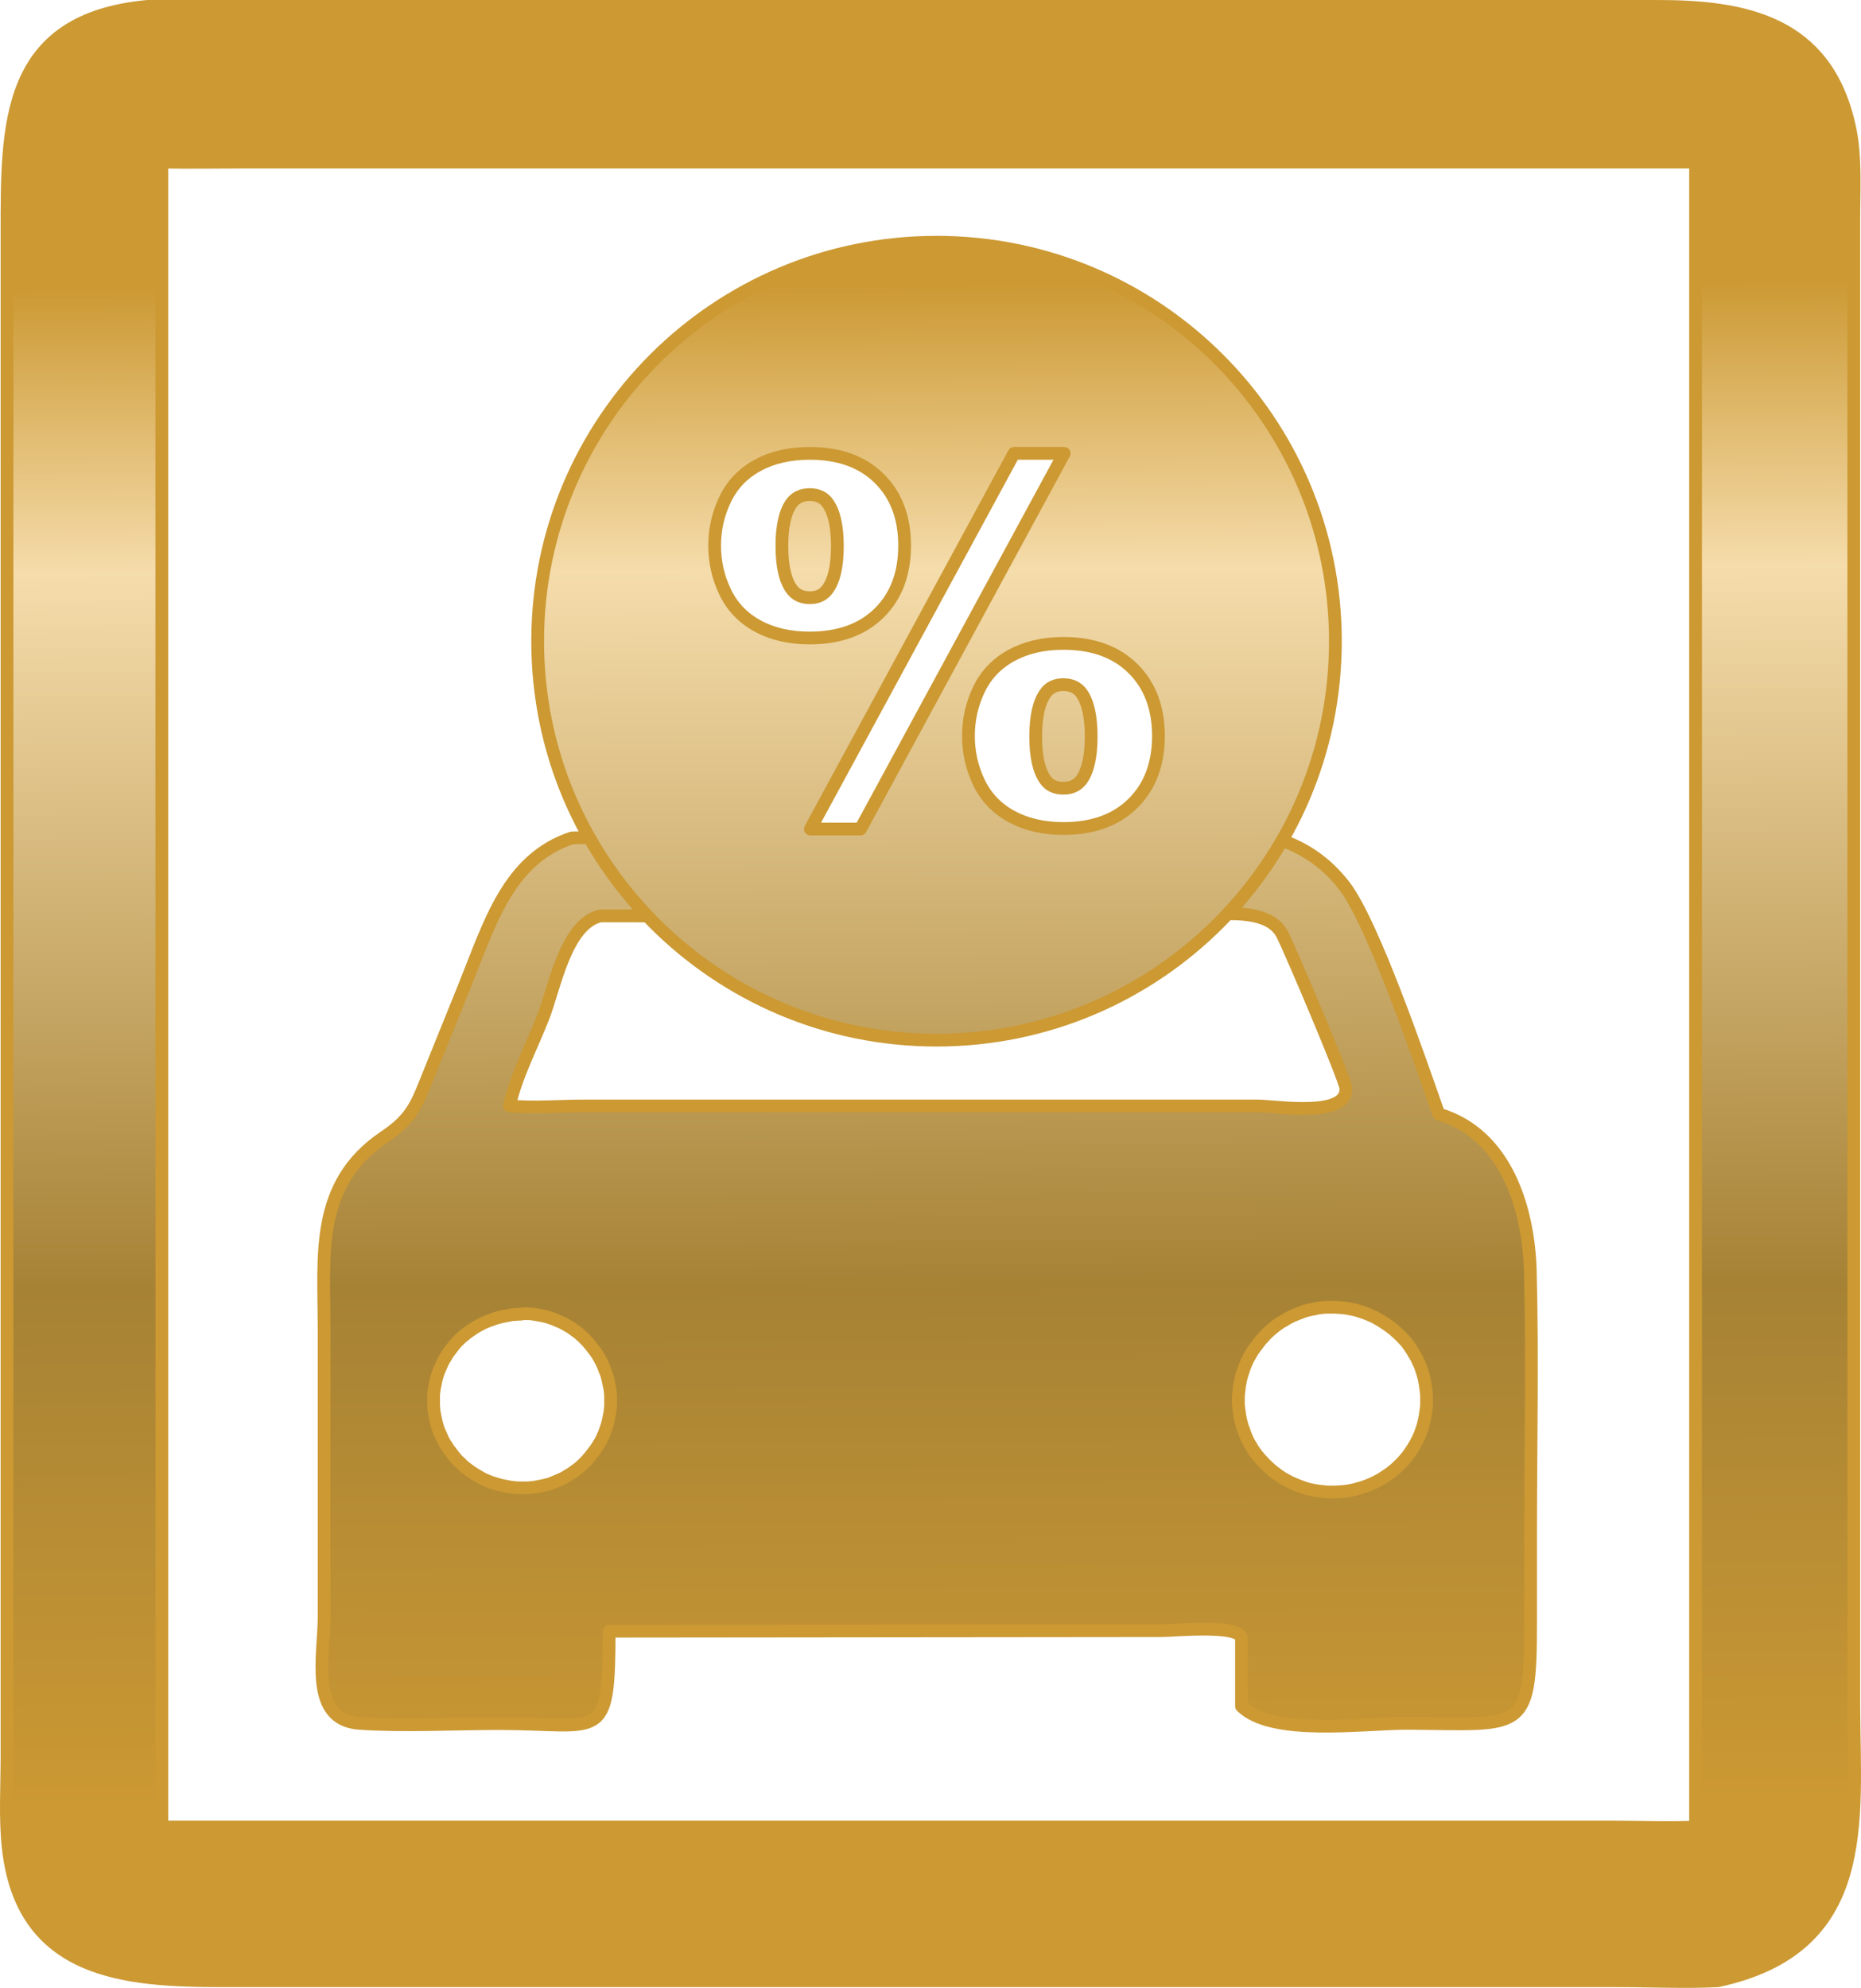
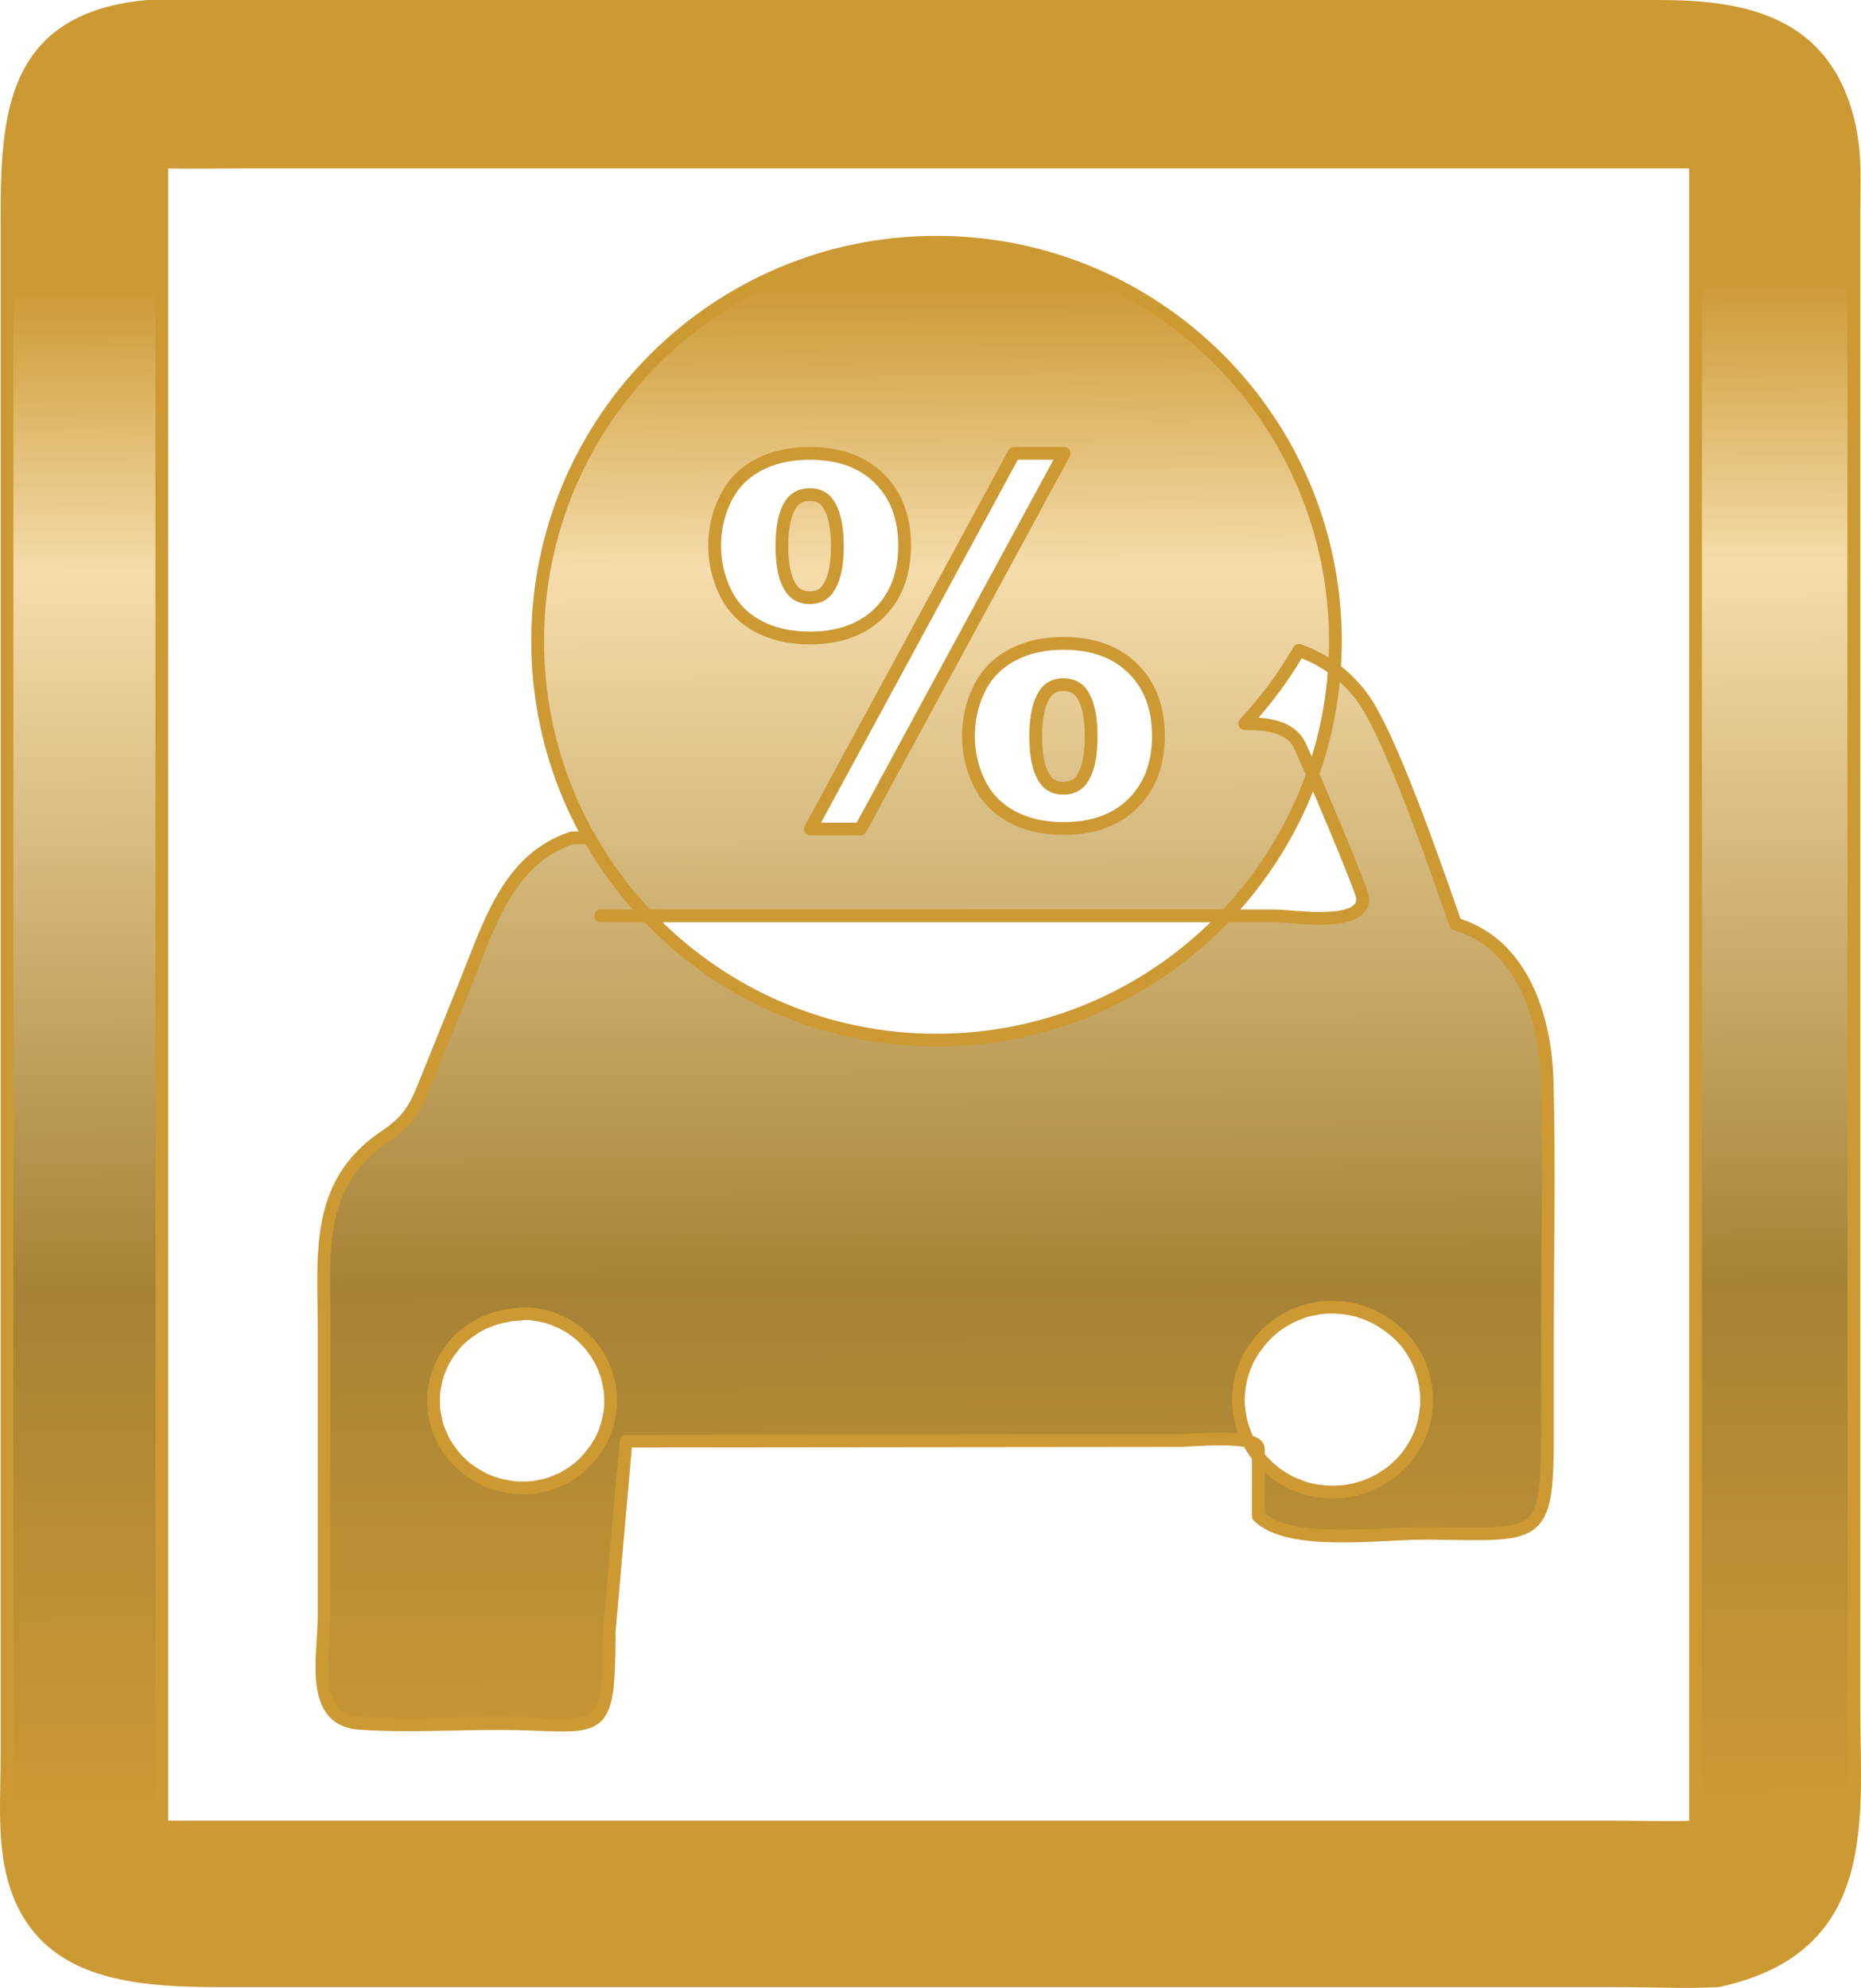
<svg xmlns="http://www.w3.org/2000/svg" xml:space="preserve" width="51.457mm" height="54.953mm" version="1.0" style="shape-rendering:geometricPrecision; text-rendering:geometricPrecision; image-rendering:optimizeQuality; fill-rule:evenodd; clip-rule:evenodd" viewBox="0 0 1933.01 2064.33">
  <defs>
    <style type="text/css"> .str0 {stroke:#CC9933;stroke-width:13.25;stroke-linecap:round;stroke-linejoin:round;stroke-miterlimit:22.926} .fil0 {fill:url(#id0)} </style>
    <linearGradient id="id0" gradientUnits="userSpaceOnUse" x1="-2114.14" y1="1887.53" x2="-2121.71" y2="309.42">
      <stop offset="0" style="stop-opacity:1; stop-color:#CC9933" />
      <stop offset="0.341" style="stop-opacity:1; stop-color:#A68235" />
      <stop offset="0.812" style="stop-opacity:1; stop-color:#F5DCAB" />
      <stop offset="1" style="stop-opacity:1; stop-color:#CC9933" />
    </linearGradient>
  </defs>
  <g id="Vrstva_x0020_1">
-     <path class="fil0 str0" d="M972.77 251.54c228.81,0 414.3,185.49 414.3,414.3 0,228.81 -185.49,414.3 -414.3,414.3 -228.81,0 -414.3,-185.49 -414.3,-414.3 0,-228.81 185.49,-414.3 414.3,-414.3zm80.48 219.26l52.1 0 -211.53 390.08 -52.1 0 211.53 -390.08zm-310.96 95.69c0,-16.83 3.65,-32.97 11.05,-48.18 7.39,-15.3 18.7,-27.03 33.91,-35.19 15.12,-8.24 33.06,-12.32 53.88,-12.32 30.51,0 54.56,8.67 72.15,26.09 17.59,17.42 26.34,40.62 26.34,69.6 0,29.23 -8.76,52.52 -26.34,69.94 -17.59,17.42 -41.64,26.09 -72.15,26.09 -20.82,0 -38.76,-4.08 -53.88,-12.32 -15.21,-8.16 -26.52,-19.89 -33.91,-35.18 -7.4,-15.21 -11.05,-31.45 -11.05,-48.53zm69.86 0.51c0,20.48 3.31,35.36 9.94,44.53 4.34,6.12 10.71,9.18 19.04,9.18 8.24,0 14.53,-3.06 18.7,-9.18 6.63,-9.18 9.94,-24.05 9.94,-44.53 0,-20.23 -3.32,-35.1 -9.94,-44.45 -4.17,-5.95 -10.45,-8.92 -18.7,-8.92 -8.33,0 -14.7,2.98 -19.04,8.92 -6.63,9.18 -9.94,24.05 -9.94,44.45zm193.77 197.25c0,-17.08 3.65,-33.23 10.97,-48.44 7.31,-15.21 18.61,-26.94 33.82,-35.27 15.3,-8.24 33.15,-12.41 53.8,-12.41 30.68,0 54.82,8.75 72.4,26.26 17.6,17.51 26.35,40.79 26.35,69.86 0,29.06 -8.75,52.35 -26.35,69.86 -17.59,17.51 -41.72,26.26 -72.4,26.26 -20.65,0 -38.5,-4.16 -53.8,-12.4 -15.21,-8.33 -26.51,-20.06 -33.82,-35.27 -7.31,-15.21 -10.97,-31.36 -10.97,-48.44zm69.86 0.59c0,20.57 3.32,35.53 9.94,44.79 4.16,5.95 10.45,8.93 18.78,8.93 8.24,0 14.62,-2.98 18.95,-8.93 6.63,-9.26 9.94,-24.22 9.94,-44.79 0,-20.48 -3.31,-35.52 -9.94,-44.95 -4.34,-5.95 -10.71,-8.93 -18.95,-8.93 -8.33,0 -14.62,3.06 -18.78,9.18 -6.63,9.26 -9.94,24.22 -9.94,44.7zm708.5 1292.08c-34.05,1.74 -68.4,0 -102.46,0l-1450.38 0c-101.27,0 -209.05,-7.27 -222.97,-138.98 -3.26,-30.81 -1.19,-63.38 -1.19,-94.2l0 -1580.17c0,-113.68 -2.07,-223.29 145.99,-236.95l1566.16 0c92.39,-0.29 177.07,15.7 201.36,123.86 7.11,30.82 4.74,66 4.74,97.4l0 1544.41c0.59,119.78 18.36,250.33 -141.25,284.64zm-1151.51 -363c-0.3,117.46 -7.4,95.95 -114.6,95.95 -46.19,0 -100.09,2.91 -145.1,-0.29 -52.41,-3.78 -36.42,-70.65 -36.42,-110.77l0 -299.17c0,-75.59 -10.07,-150.02 62.48,-198.87 23.1,-15.7 31.09,-27.04 41.46,-53.2l41.75 -103.21c26.25,-65.18 45.41,-132.25 111.75,-154.23l17.98 -0.4c16.78,29.62 37.1,56.99 60.39,81.49l-20.33 -0.13 -28.25 0c-36.42,7.85 -47.97,75.59 -59.82,105.54 -11.84,30.24 -27.84,60.18 -34.94,91.87 25.17,2.33 51.82,0 77.29,0l699.72 0c19.24,0 93.87,12.79 91.79,-18.61 -0.59,-8.72 -57.15,-142.17 -66.03,-159.61 -9.2,-17.58 -31.45,-21.42 -55.26,-21.43l-1.3 -0.03c21.55,-23.03 40.51,-48.51 56.39,-75.99 23.86,8.45 45.75,22.82 64.42,46.87 29.91,38.38 79.06,182.59 98.31,237.24 70.18,20.64 93.28,98.56 95.06,162.82 2.37,91 0.3,182.59 0.3,273.59l0 95.07c0,111.64 -9.48,102.05 -126.15,101.18 -47.08,-0.29 -141.84,13.96 -174.11,-17.73l0 -70.07c-0.3,-15.41 -69.59,-8.43 -82.91,-8.43l-573.87 0.58zm733.77 -334.93c-1.48,0.29 -3.26,0.58 -4.74,0.87 -1.48,0.29 -2.96,0.87 -4.74,1.16 -1.48,0.29 -2.96,0.87 -4.44,1.45 -1.48,0.58 -2.96,1.16 -4.44,1.74 -1.48,0.58 -2.96,1.16 -4.44,1.75 -1.48,0.58 -2.96,1.45 -4.15,2.04 -1.48,0.58 -2.96,1.45 -4.14,2.33 -1.48,0.87 -2.67,1.74 -4.15,2.33 -1.48,0.87 -2.67,1.74 -3.85,2.62 -1.18,0.87 -2.66,1.74 -3.85,2.91 -1.19,0.87 -2.37,2.04 -3.55,2.91 -1.19,1.16 -2.37,2.04 -3.55,3.2 -1.19,1.16 -2.37,2.33 -3.26,3.49 -1.18,1.16 -2.07,2.33 -3.26,3.49 -0.89,1.16 -2.07,2.33 -2.96,3.78 -0.89,1.16 -1.78,2.62 -2.96,3.78 -0.89,1.16 -1.78,2.62 -2.67,3.78 -0.89,1.45 -1.78,2.62 -2.37,4.07 -0.89,1.45 -1.48,2.61 -2.37,4.07 -0.89,1.45 -1.48,2.91 -2.07,4.36 -0.59,1.45 -1.19,2.91 -1.78,4.36 -0.59,1.45 -1.18,2.91 -1.48,4.36 -0.59,1.45 -0.89,2.91 -1.48,4.36 -0.3,1.45 -0.89,2.91 -1.18,4.65 -0.3,1.45 -0.59,3.2 -0.89,4.65 -0.3,1.45 -0.59,3.2 -0.59,4.65 -0.3,1.45 -0.3,3.2 -0.59,4.65 0,1.45 -0.3,3.2 -0.3,4.65 0,1.45 0,3.2 0,4.65 0,1.45 0,3.2 0.3,4.65 0,1.45 0.3,3.2 0.59,4.65 0.29,1.45 0.29,3.2 0.59,4.65 0.3,1.45 0.59,3.2 0.89,4.65 0.29,1.45 0.89,2.91 1.18,4.65 0.3,1.45 0.89,2.91 1.48,4.36 0.59,1.45 1.18,2.91 1.48,4.36 0.59,1.45 1.18,2.91 1.78,4.36 0.59,1.45 1.18,2.91 2.07,4.36 0.59,1.45 1.48,2.91 2.37,4.07 0.89,1.45 1.48,2.62 2.37,4.07 0.89,1.45 1.78,2.62 2.67,3.78 0.89,1.16 1.77,2.62 2.96,3.78 0.89,1.16 2.07,2.33 2.96,3.49 1.19,1.16 2.07,2.33 3.26,3.49 1.19,1.16 2.37,2.33 3.26,3.2 1.18,1.16 2.37,2.04 3.55,3.2 1.18,1.16 2.37,2.04 3.55,2.91 1.18,0.87 2.66,2.04 3.85,2.91 1.18,0.87 2.67,1.74 3.85,2.61 1.48,0.87 2.67,1.75 4.15,2.33 1.48,0.87 2.66,1.45 4.14,2.33 1.48,0.58 2.96,1.45 4.44,2.04 1.48,0.58 2.96,1.16 4.44,1.74 1.48,0.58 2.96,1.16 4.44,1.74 1.48,0.58 2.96,0.87 4.44,1.45 1.48,0.29 2.96,0.87 4.74,1.16 1.48,0.29 3.26,0.58 4.74,0.87 1.48,0.29 3.26,0.58 4.74,0.58 1.48,0.29 3.26,0.29 4.74,0.58 1.48,0 3.26,0.29 4.74,0.29 1.48,0 3.26,0 4.74,0 1.48,0 3.26,0 4.74,-0.29 1.48,0 3.26,-0.29 4.74,-0.29 1.48,-0.29 3.26,-0.29 4.74,-0.58 2.07,-0.29 4.14,-0.87 6.22,-1.16 2.07,-0.58 4.15,-1.16 6.22,-1.75 2.07,-0.58 4.14,-1.16 6.22,-2.03 2.07,-0.88 4.15,-1.45 5.92,-2.33 1.78,-0.87 3.85,-1.74 5.92,-2.91 1.77,-0.87 3.85,-2.04 5.62,-3.2 1.78,-1.16 3.55,-2.33 5.33,-3.49 1.78,-1.16 3.55,-2.62 5.03,-3.78 1.78,-1.45 3.26,-2.62 4.74,-4.07 1.48,-1.45 2.96,-2.91 4.44,-4.36 1.48,-1.45 2.96,-3.2 4.15,-4.65 1.48,-1.74 2.66,-3.2 3.85,-4.94 1.18,-1.75 2.37,-3.49 3.55,-5.23 1.18,-1.75 2.07,-3.78 3.26,-5.53 0.89,-1.74 2.07,-3.78 2.96,-5.82 0.89,-2.04 1.78,-3.78 2.37,-5.82 0.89,-2.04 1.48,-4.07 2.07,-6.1 0.59,-2.04 1.18,-4.07 1.48,-6.11 0.59,-2.04 0.89,-4.07 1.18,-6.1 0.3,-2.04 0.59,-4.07 0.89,-6.4 0.3,-2.04 0.3,-4.36 0.3,-6.4 0,-2.04 0,-4.36 0,-6.4 0,-2.04 -0.3,-4.36 -0.59,-6.4 -0.3,-2.03 -0.59,-4.07 -0.89,-6.39 -0.3,-2.04 -0.89,-4.07 -1.18,-6.11 -0.59,-2.04 -1.18,-4.07 -1.78,-6.1 -0.59,-2.04 -1.48,-4.07 -2.07,-6.11 -0.89,-2.04 -1.78,-3.78 -2.66,-5.82 -0.89,-2.04 -1.78,-3.78 -2.96,-5.52 -1.18,-1.74 -2.07,-3.78 -3.26,-5.52 -1.18,-1.75 -2.37,-3.49 -3.55,-5.23 -1.18,-1.75 -2.66,-3.49 -4.14,-4.94 -1.48,-1.74 -2.96,-3.2 -4.44,-4.65 -1.48,-1.45 -2.96,-2.91 -4.74,-4.36 -1.48,-1.45 -3.26,-2.91 -5.03,-4.07 -1.78,-1.45 -3.55,-2.61 -5.33,-3.78 -1.78,-1.16 -3.55,-2.33 -5.33,-3.49 -1.78,-1.16 -3.85,-2.04 -5.63,-3.2 -1.77,-0.87 -3.85,-1.74 -5.92,-2.62 -2.07,-0.87 -3.85,-1.74 -5.92,-2.33 -2.07,-0.58 -4.15,-1.45 -6.22,-2.04 -2.07,-0.58 -4.14,-1.16 -6.22,-1.45 -2.07,-0.58 -4.15,-0.87 -6.51,-1.16 -2.07,-0.29 -4.15,-0.58 -6.52,-0.58 -2.07,-0.29 -4.44,-0.29 -6.51,-0.29 -2.07,0 -4.44,0 -6.51,0 -2.07,0 -4.44,0.29 -6.52,0.58 -0.59,0.01 -2.66,0.3 -4.73,0.88zm-827.94 5.82c-1.48,0 -2.96,0.29 -4.44,0.29 -1.48,0 -2.96,0.29 -4.44,0.58 -1.48,0.29 -2.96,0.58 -4.44,0.87 -1.48,0.29 -2.96,0.58 -4.44,0.87 -1.48,0.29 -2.96,0.87 -4.44,1.16 -1.48,0.29 -2.96,0.87 -4.44,1.45 -1.48,0.58 -2.96,1.16 -4.15,1.45 -1.48,0.58 -2.67,1.16 -4.15,1.75 -1.48,0.58 -2.66,1.16 -4.14,2.03 -1.48,0.58 -2.67,1.45 -3.85,2.04 -1.18,0.87 -2.66,1.45 -3.85,2.33 -1.18,0.87 -2.37,1.74 -3.85,2.61 -1.18,0.87 -2.37,1.75 -3.55,2.62 -1.18,0.87 -2.37,2.04 -3.55,2.91 -1.18,0.87 -2.37,2.04 -3.26,2.91 -1.19,1.16 -2.07,2.04 -3.26,3.2 -0.89,1.16 -2.07,2.33 -2.96,3.49 -0.89,1.16 -1.78,2.33 -2.66,3.49 -0.89,1.16 -1.78,2.33 -2.67,3.49 -0.89,1.16 -1.78,2.62 -2.37,3.78 -0.59,1.16 -1.48,2.62 -2.37,3.78 -0.59,1.16 -1.48,2.62 -2.07,4.07 -0.59,1.45 -1.19,2.61 -1.78,4.07 -0.59,1.45 -1.18,2.62 -1.78,4.07 -0.59,1.45 -0.89,2.91 -1.48,4.36 -0.3,1.45 -0.89,2.91 -1.18,4.36 -0.3,1.45 -0.59,2.91 -0.89,4.36 -0.29,1.45 -0.59,2.91 -0.89,4.36 -0.3,1.45 -0.3,2.91 -0.59,4.36 -0.29,1.45 -0.29,2.91 -0.29,4.36 0,1.45 0,2.91 0,4.36 0,1.45 0,2.91 0,4.36 0,1.45 0.29,2.91 0.29,4.36 0,1.45 0.3,2.91 0.59,4.36 0.3,1.45 0.59,2.91 0.89,4.36 0.3,1.45 0.59,2.91 0.89,4.36 0.3,1.45 0.89,2.91 1.18,4.36 0.3,1.45 0.89,2.91 1.48,4.36 0.59,1.45 1.18,2.91 1.78,4.07 0.59,1.45 1.18,2.62 1.78,4.07 0.59,1.45 1.18,2.62 2.07,4.07 0.59,1.45 1.48,2.62 2.37,3.78 0.89,1.16 1.48,2.61 2.37,3.78 0.89,1.16 1.78,2.33 2.67,3.49 0.89,1.16 1.77,2.33 2.66,3.49 0.89,1.16 2.07,2.33 2.96,3.49 0.89,1.16 2.07,2.04 3.26,3.2 1.18,1.16 2.07,2.04 3.26,3.2 1.18,0.87 2.37,2.04 3.55,2.91 1.18,0.87 2.37,1.74 3.55,2.62 1.18,0.87 2.37,1.74 3.85,2.61 1.19,0.87 2.67,1.74 3.85,2.33 1.18,0.87 2.67,1.45 3.85,2.33 1.48,0.58 2.67,1.45 4.14,2.04 1.48,0.58 2.67,1.16 4.15,1.74 1.48,0.58 2.67,1.16 4.15,1.45 1.48,0.58 2.96,0.87 4.44,1.45 1.48,0.29 2.96,0.87 4.44,1.16 1.48,0.29 2.96,0.58 4.44,0.87 1.48,0.29 2.96,0.58 4.44,0.87 1.48,0.29 2.96,0.29 4.44,0.58 1.48,0 2.96,0.29 4.44,0.29 1.48,0 2.96,0 4.44,0 1.48,0 2.96,0 4.44,0 1.48,0 2.96,-0.29 4.44,-0.29 1.48,0 2.96,-0.29 4.44,-0.58 1.48,-0.29 2.96,-0.58 4.44,-0.87 1.48,-0.29 2.96,-0.58 4.44,-0.87 1.48,-0.29 2.96,-0.87 4.44,-1.16 1.48,-0.29 2.96,-0.87 4.15,-1.45 1.48,-0.58 2.96,-1.16 4.14,-1.74 1.48,-0.58 2.67,-1.16 4.15,-1.75 1.48,-0.58 2.66,-1.16 4.14,-2.03 1.48,-0.88 2.67,-1.45 3.85,-2.33 1.18,-0.87 2.66,-1.45 3.85,-2.33 1.18,-0.87 2.37,-1.74 3.55,-2.62 1.18,-0.87 2.37,-1.74 3.55,-2.61 1.18,-0.88 2.37,-2.04 3.26,-2.91 1.18,-0.88 2.07,-2.04 3.26,-3.2 1.18,-1.16 2.07,-2.04 2.96,-3.2 0.89,-1.16 2.07,-2.33 2.96,-3.49 0.89,-1.16 1.77,-2.33 2.66,-3.49 0.89,-1.16 1.78,-2.33 2.67,-3.49 0.89,-1.16 1.77,-2.61 2.37,-3.78 0.89,-1.16 1.48,-2.61 2.37,-3.78 0.59,-1.16 1.48,-2.62 2.07,-4.07 0.59,-1.45 1.18,-2.62 1.78,-4.07 0.59,-1.45 1.18,-2.62 1.48,-4.07 0.59,-1.45 0.89,-2.91 1.48,-4.07 0.3,-1.45 0.89,-2.91 1.18,-4.36 0.3,-1.45 0.59,-2.91 0.89,-4.36 0.29,-1.45 0.59,-2.91 0.89,-4.36 0.3,-1.45 0.3,-2.91 0.59,-4.36 0,-1.45 0.29,-2.91 0.29,-4.36 0,-1.45 0,-2.91 0,-4.36 0,-1.45 0,-2.91 0,-4.36 0,-1.45 -0.29,-2.91 -0.29,-4.36 0,-1.45 -0.3,-2.91 -0.59,-4.36 -0.3,-1.45 -0.59,-2.91 -0.89,-4.36 -0.3,-1.45 -0.59,-2.91 -0.89,-4.36 -0.3,-1.45 -0.89,-2.91 -1.18,-4.36 -0.3,-1.45 -0.89,-2.91 -1.48,-4.07 -0.59,-1.45 -1.18,-2.91 -1.48,-4.07 -0.59,-1.45 -1.18,-2.62 -1.78,-4.07 -0.59,-1.45 -1.18,-2.62 -2.07,-4.07 -0.59,-1.16 -1.48,-2.62 -2.07,-3.78 -0.89,-1.16 -1.48,-2.61 -2.37,-3.78 -0.89,-1.16 -1.77,-2.33 -2.66,-3.49 -0.89,-1.16 -1.78,-2.33 -2.67,-3.49 -0.89,-1.16 -2.07,-2.33 -2.96,-3.49 -0.89,-1.16 -2.07,-2.04 -2.96,-3.2 -1.19,-1.16 -2.07,-2.04 -3.26,-3.2 -1.19,-0.87 -2.37,-2.04 -3.26,-2.91 -1.18,-0.87 -2.37,-1.74 -3.55,-2.62 -1.18,-0.87 -2.37,-1.74 -3.55,-2.61 -1.18,-0.87 -2.37,-1.74 -3.85,-2.33 -1.18,-0.87 -2.67,-1.45 -3.85,-2.33 -1.18,-0.58 -2.67,-1.45 -4.15,-2.04 -1.48,-0.58 -2.66,-1.16 -4.14,-1.74 -1.48,-0.58 -2.67,-1.16 -4.15,-1.74 -1.48,-0.58 -2.96,-0.87 -4.14,-1.45 -1.48,-0.29 -2.96,-0.87 -4.44,-1.16 -1.48,-0.29 -2.96,-0.58 -4.44,-0.87 -1.48,-0.29 -2.96,-0.58 -4.44,-0.87 -1.48,-0.29 -2.96,-0.29 -4.44,-0.58 -1.48,-0.29 -2.96,-0.29 -4.44,-0.29 -1.48,0 -2.96,0 -4.44,0 -1.78,0.58 -3.26,0.58 -4.74,0.58zm-283.17 -1196.54c-29.02,0 -58.34,0.58 -87.35,0l0 1729.03 1505.75 0c29.02,0 58.34,1.16 87.35,0l0 -1729.03 -1505.75 0z" />
+     <path class="fil0 str0" d="M972.77 251.54c228.81,0 414.3,185.49 414.3,414.3 0,228.81 -185.49,414.3 -414.3,414.3 -228.81,0 -414.3,-185.49 -414.3,-414.3 0,-228.81 185.49,-414.3 414.3,-414.3zm80.48 219.26l52.1 0 -211.53 390.08 -52.1 0 211.53 -390.08zm-310.96 95.69c0,-16.83 3.65,-32.97 11.05,-48.18 7.39,-15.3 18.7,-27.03 33.91,-35.19 15.12,-8.24 33.06,-12.32 53.88,-12.32 30.51,0 54.56,8.67 72.15,26.09 17.59,17.42 26.34,40.62 26.34,69.6 0,29.23 -8.76,52.52 -26.34,69.94 -17.59,17.42 -41.64,26.09 -72.15,26.09 -20.82,0 -38.76,-4.08 -53.88,-12.32 -15.21,-8.16 -26.52,-19.89 -33.91,-35.18 -7.4,-15.21 -11.05,-31.45 -11.05,-48.53zm69.86 0.51c0,20.48 3.31,35.36 9.94,44.53 4.34,6.12 10.71,9.18 19.04,9.18 8.24,0 14.53,-3.06 18.7,-9.18 6.63,-9.18 9.94,-24.05 9.94,-44.53 0,-20.23 -3.32,-35.1 -9.94,-44.45 -4.17,-5.95 -10.45,-8.92 -18.7,-8.92 -8.33,0 -14.7,2.98 -19.04,8.92 -6.63,9.18 -9.94,24.05 -9.94,44.45zm193.77 197.25c0,-17.08 3.65,-33.23 10.97,-48.44 7.31,-15.21 18.61,-26.94 33.82,-35.27 15.3,-8.24 33.15,-12.41 53.8,-12.41 30.68,0 54.82,8.75 72.4,26.26 17.6,17.51 26.35,40.79 26.35,69.86 0,29.06 -8.75,52.35 -26.35,69.86 -17.59,17.51 -41.72,26.26 -72.4,26.26 -20.65,0 -38.5,-4.16 -53.8,-12.4 -15.21,-8.33 -26.51,-20.06 -33.82,-35.27 -7.31,-15.21 -10.97,-31.36 -10.97,-48.44zm69.86 0.59c0,20.57 3.32,35.53 9.94,44.79 4.16,5.95 10.45,8.93 18.78,8.93 8.24,0 14.62,-2.98 18.95,-8.93 6.63,-9.26 9.94,-24.22 9.94,-44.79 0,-20.48 -3.31,-35.52 -9.94,-44.95 -4.34,-5.95 -10.71,-8.93 -18.95,-8.93 -8.33,0 -14.62,3.06 -18.78,9.18 -6.63,9.26 -9.94,24.22 -9.94,44.7zm708.5 1292.08c-34.05,1.74 -68.4,0 -102.46,0l-1450.38 0c-101.27,0 -209.05,-7.27 -222.97,-138.98 -3.26,-30.81 -1.19,-63.38 -1.19,-94.2l0 -1580.17c0,-113.68 -2.07,-223.29 145.99,-236.95l1566.16 0c92.39,-0.29 177.07,15.7 201.36,123.86 7.11,30.82 4.74,66 4.74,97.4l0 1544.41c0.59,119.78 18.36,250.33 -141.25,284.64zm-1151.51 -363c-0.3,117.46 -7.4,95.95 -114.6,95.95 -46.19,0 -100.09,2.91 -145.1,-0.29 -52.41,-3.78 -36.42,-70.65 -36.42,-110.77l0 -299.17c0,-75.59 -10.07,-150.02 62.48,-198.87 23.1,-15.7 31.09,-27.04 41.46,-53.2l41.75 -103.21c26.25,-65.18 45.41,-132.25 111.75,-154.23l17.98 -0.4c16.78,29.62 37.1,56.99 60.39,81.49l-20.33 -0.13 -28.25 0l699.72 0c19.24,0 93.87,12.79 91.79,-18.61 -0.59,-8.72 -57.15,-142.17 -66.03,-159.61 -9.2,-17.58 -31.45,-21.42 -55.26,-21.43l-1.3 -0.03c21.55,-23.03 40.51,-48.51 56.39,-75.99 23.86,8.45 45.75,22.82 64.42,46.87 29.91,38.38 79.06,182.59 98.31,237.24 70.18,20.64 93.28,98.56 95.06,162.82 2.37,91 0.3,182.59 0.3,273.59l0 95.07c0,111.64 -9.48,102.05 -126.15,101.18 -47.08,-0.29 -141.84,13.96 -174.11,-17.73l0 -70.07c-0.3,-15.41 -69.59,-8.43 -82.91,-8.43l-573.87 0.58zm733.77 -334.93c-1.48,0.29 -3.26,0.58 -4.74,0.87 -1.48,0.29 -2.96,0.87 -4.74,1.16 -1.48,0.29 -2.96,0.87 -4.44,1.45 -1.48,0.58 -2.96,1.16 -4.44,1.74 -1.48,0.58 -2.96,1.16 -4.44,1.75 -1.48,0.58 -2.96,1.45 -4.15,2.04 -1.48,0.58 -2.96,1.45 -4.14,2.33 -1.48,0.87 -2.67,1.74 -4.15,2.33 -1.48,0.87 -2.67,1.74 -3.85,2.62 -1.18,0.87 -2.66,1.74 -3.85,2.91 -1.19,0.87 -2.37,2.04 -3.55,2.91 -1.19,1.16 -2.37,2.04 -3.55,3.2 -1.19,1.16 -2.37,2.33 -3.26,3.49 -1.18,1.16 -2.07,2.33 -3.26,3.49 -0.89,1.16 -2.07,2.33 -2.96,3.78 -0.89,1.16 -1.78,2.62 -2.96,3.78 -0.89,1.16 -1.78,2.62 -2.67,3.78 -0.89,1.45 -1.78,2.62 -2.37,4.07 -0.89,1.45 -1.48,2.61 -2.37,4.07 -0.89,1.45 -1.48,2.91 -2.07,4.36 -0.59,1.45 -1.19,2.91 -1.78,4.36 -0.59,1.45 -1.18,2.91 -1.48,4.36 -0.59,1.45 -0.89,2.91 -1.48,4.36 -0.3,1.45 -0.89,2.91 -1.18,4.65 -0.3,1.45 -0.59,3.2 -0.89,4.65 -0.3,1.45 -0.59,3.2 -0.59,4.65 -0.3,1.45 -0.3,3.2 -0.59,4.65 0,1.45 -0.3,3.2 -0.3,4.65 0,1.45 0,3.2 0,4.65 0,1.45 0,3.2 0.3,4.65 0,1.45 0.3,3.2 0.59,4.65 0.29,1.45 0.29,3.2 0.59,4.65 0.3,1.45 0.59,3.2 0.89,4.65 0.29,1.45 0.89,2.91 1.18,4.65 0.3,1.45 0.89,2.91 1.48,4.36 0.59,1.45 1.18,2.91 1.48,4.36 0.59,1.45 1.18,2.91 1.78,4.36 0.59,1.45 1.18,2.91 2.07,4.36 0.59,1.45 1.48,2.91 2.37,4.07 0.89,1.45 1.48,2.62 2.37,4.07 0.89,1.45 1.78,2.62 2.67,3.78 0.89,1.16 1.77,2.62 2.96,3.78 0.89,1.16 2.07,2.33 2.96,3.49 1.19,1.16 2.07,2.33 3.26,3.49 1.19,1.16 2.37,2.33 3.26,3.2 1.18,1.16 2.37,2.04 3.55,3.2 1.18,1.16 2.37,2.04 3.55,2.91 1.18,0.87 2.66,2.04 3.85,2.91 1.18,0.87 2.67,1.74 3.85,2.61 1.48,0.87 2.67,1.75 4.15,2.33 1.48,0.87 2.66,1.45 4.14,2.33 1.48,0.58 2.96,1.45 4.44,2.04 1.48,0.58 2.96,1.16 4.44,1.74 1.48,0.58 2.96,1.16 4.44,1.74 1.48,0.58 2.96,0.87 4.44,1.45 1.48,0.29 2.96,0.87 4.74,1.16 1.48,0.29 3.26,0.58 4.74,0.87 1.48,0.29 3.26,0.58 4.74,0.58 1.48,0.29 3.26,0.29 4.74,0.58 1.48,0 3.26,0.29 4.74,0.29 1.48,0 3.26,0 4.74,0 1.48,0 3.26,0 4.74,-0.29 1.48,0 3.26,-0.29 4.74,-0.29 1.48,-0.29 3.26,-0.29 4.74,-0.58 2.07,-0.29 4.14,-0.87 6.22,-1.16 2.07,-0.58 4.15,-1.16 6.22,-1.75 2.07,-0.58 4.14,-1.16 6.22,-2.03 2.07,-0.88 4.15,-1.45 5.92,-2.33 1.78,-0.87 3.85,-1.74 5.92,-2.91 1.77,-0.87 3.85,-2.04 5.62,-3.2 1.78,-1.16 3.55,-2.33 5.33,-3.49 1.78,-1.16 3.55,-2.62 5.03,-3.78 1.78,-1.45 3.26,-2.62 4.74,-4.07 1.48,-1.45 2.96,-2.91 4.44,-4.36 1.48,-1.45 2.96,-3.2 4.15,-4.65 1.48,-1.74 2.66,-3.2 3.85,-4.94 1.18,-1.75 2.37,-3.49 3.55,-5.23 1.18,-1.75 2.07,-3.78 3.26,-5.53 0.89,-1.74 2.07,-3.78 2.96,-5.82 0.89,-2.04 1.78,-3.78 2.37,-5.82 0.89,-2.04 1.48,-4.07 2.07,-6.1 0.59,-2.04 1.18,-4.07 1.48,-6.11 0.59,-2.04 0.89,-4.07 1.18,-6.1 0.3,-2.04 0.59,-4.07 0.89,-6.4 0.3,-2.04 0.3,-4.36 0.3,-6.4 0,-2.04 0,-4.36 0,-6.4 0,-2.04 -0.3,-4.36 -0.59,-6.4 -0.3,-2.03 -0.59,-4.07 -0.89,-6.39 -0.3,-2.04 -0.89,-4.07 -1.18,-6.11 -0.59,-2.04 -1.18,-4.07 -1.78,-6.1 -0.59,-2.04 -1.48,-4.07 -2.07,-6.11 -0.89,-2.04 -1.78,-3.78 -2.66,-5.82 -0.89,-2.04 -1.78,-3.78 -2.96,-5.52 -1.18,-1.74 -2.07,-3.78 -3.26,-5.52 -1.18,-1.75 -2.37,-3.49 -3.55,-5.23 -1.18,-1.75 -2.66,-3.49 -4.14,-4.94 -1.48,-1.74 -2.96,-3.2 -4.44,-4.65 -1.48,-1.45 -2.96,-2.91 -4.74,-4.36 -1.48,-1.45 -3.26,-2.91 -5.03,-4.07 -1.78,-1.45 -3.55,-2.61 -5.33,-3.78 -1.78,-1.16 -3.55,-2.33 -5.33,-3.49 -1.78,-1.16 -3.85,-2.04 -5.63,-3.2 -1.77,-0.87 -3.85,-1.74 -5.92,-2.62 -2.07,-0.87 -3.85,-1.74 -5.92,-2.33 -2.07,-0.58 -4.15,-1.45 -6.22,-2.04 -2.07,-0.58 -4.14,-1.16 -6.22,-1.45 -2.07,-0.58 -4.15,-0.87 -6.51,-1.16 -2.07,-0.29 -4.15,-0.58 -6.52,-0.58 -2.07,-0.29 -4.44,-0.29 -6.51,-0.29 -2.07,0 -4.44,0 -6.51,0 -2.07,0 -4.44,0.29 -6.52,0.58 -0.59,0.01 -2.66,0.3 -4.73,0.88zm-827.94 5.82c-1.48,0 -2.96,0.29 -4.44,0.29 -1.48,0 -2.96,0.29 -4.44,0.58 -1.48,0.29 -2.96,0.58 -4.44,0.87 -1.48,0.29 -2.96,0.58 -4.44,0.87 -1.48,0.29 -2.96,0.87 -4.44,1.16 -1.48,0.29 -2.96,0.87 -4.44,1.45 -1.48,0.58 -2.96,1.16 -4.15,1.45 -1.48,0.58 -2.67,1.16 -4.15,1.75 -1.48,0.58 -2.66,1.16 -4.14,2.03 -1.48,0.58 -2.67,1.45 -3.85,2.04 -1.18,0.87 -2.66,1.45 -3.85,2.33 -1.18,0.87 -2.37,1.74 -3.85,2.61 -1.18,0.87 -2.37,1.75 -3.55,2.62 -1.18,0.87 -2.37,2.04 -3.55,2.91 -1.18,0.87 -2.37,2.04 -3.26,2.91 -1.19,1.16 -2.07,2.04 -3.26,3.2 -0.89,1.16 -2.07,2.33 -2.96,3.49 -0.89,1.16 -1.78,2.33 -2.66,3.49 -0.89,1.16 -1.78,2.33 -2.67,3.49 -0.89,1.16 -1.78,2.62 -2.37,3.78 -0.59,1.16 -1.48,2.62 -2.37,3.78 -0.59,1.16 -1.48,2.62 -2.07,4.07 -0.59,1.45 -1.19,2.61 -1.78,4.07 -0.59,1.45 -1.18,2.62 -1.78,4.07 -0.59,1.45 -0.89,2.91 -1.48,4.36 -0.3,1.45 -0.89,2.91 -1.18,4.36 -0.3,1.45 -0.59,2.91 -0.89,4.36 -0.29,1.45 -0.59,2.91 -0.89,4.36 -0.3,1.45 -0.3,2.91 -0.59,4.36 -0.29,1.45 -0.29,2.91 -0.29,4.36 0,1.45 0,2.91 0,4.36 0,1.45 0,2.91 0,4.36 0,1.45 0.29,2.91 0.29,4.36 0,1.45 0.3,2.91 0.59,4.36 0.3,1.45 0.59,2.91 0.89,4.36 0.3,1.45 0.59,2.91 0.89,4.36 0.3,1.45 0.89,2.91 1.18,4.36 0.3,1.45 0.89,2.91 1.48,4.36 0.59,1.45 1.18,2.91 1.78,4.07 0.59,1.45 1.18,2.62 1.78,4.07 0.59,1.45 1.18,2.62 2.07,4.07 0.59,1.45 1.48,2.62 2.37,3.78 0.89,1.16 1.48,2.61 2.37,3.78 0.89,1.16 1.78,2.33 2.67,3.49 0.89,1.16 1.77,2.33 2.66,3.49 0.89,1.16 2.07,2.33 2.96,3.49 0.89,1.16 2.07,2.04 3.26,3.2 1.18,1.16 2.07,2.04 3.26,3.2 1.18,0.87 2.37,2.04 3.55,2.91 1.18,0.87 2.37,1.74 3.55,2.62 1.18,0.87 2.37,1.74 3.85,2.61 1.19,0.87 2.67,1.74 3.85,2.33 1.18,0.87 2.67,1.45 3.85,2.33 1.48,0.58 2.67,1.45 4.14,2.04 1.48,0.58 2.67,1.16 4.15,1.74 1.48,0.58 2.67,1.16 4.15,1.45 1.48,0.58 2.96,0.87 4.44,1.45 1.48,0.29 2.96,0.87 4.44,1.16 1.48,0.29 2.96,0.58 4.44,0.87 1.48,0.29 2.96,0.58 4.44,0.87 1.48,0.29 2.96,0.29 4.44,0.58 1.48,0 2.96,0.29 4.44,0.29 1.48,0 2.96,0 4.44,0 1.48,0 2.96,0 4.44,0 1.48,0 2.96,-0.29 4.44,-0.29 1.48,0 2.96,-0.29 4.44,-0.58 1.48,-0.29 2.96,-0.58 4.44,-0.87 1.48,-0.29 2.96,-0.58 4.44,-0.87 1.48,-0.29 2.96,-0.87 4.44,-1.16 1.48,-0.29 2.96,-0.87 4.15,-1.45 1.48,-0.58 2.96,-1.16 4.14,-1.74 1.48,-0.58 2.67,-1.16 4.15,-1.75 1.48,-0.58 2.66,-1.16 4.14,-2.03 1.48,-0.88 2.67,-1.45 3.85,-2.33 1.18,-0.87 2.66,-1.45 3.85,-2.33 1.18,-0.87 2.37,-1.74 3.55,-2.62 1.18,-0.87 2.37,-1.74 3.55,-2.61 1.18,-0.88 2.37,-2.04 3.26,-2.91 1.18,-0.88 2.07,-2.04 3.26,-3.2 1.18,-1.16 2.07,-2.04 2.96,-3.2 0.89,-1.16 2.07,-2.33 2.96,-3.49 0.89,-1.16 1.77,-2.33 2.66,-3.49 0.89,-1.16 1.78,-2.33 2.67,-3.49 0.89,-1.16 1.77,-2.61 2.37,-3.78 0.89,-1.16 1.48,-2.61 2.37,-3.78 0.59,-1.16 1.48,-2.62 2.07,-4.07 0.59,-1.45 1.18,-2.62 1.78,-4.07 0.59,-1.45 1.18,-2.62 1.48,-4.07 0.59,-1.45 0.89,-2.91 1.48,-4.07 0.3,-1.45 0.89,-2.91 1.18,-4.36 0.3,-1.45 0.59,-2.91 0.89,-4.36 0.29,-1.45 0.59,-2.91 0.89,-4.36 0.3,-1.45 0.3,-2.91 0.59,-4.36 0,-1.45 0.29,-2.91 0.29,-4.36 0,-1.45 0,-2.91 0,-4.36 0,-1.45 0,-2.91 0,-4.36 0,-1.45 -0.29,-2.91 -0.29,-4.36 0,-1.45 -0.3,-2.91 -0.59,-4.36 -0.3,-1.45 -0.59,-2.91 -0.89,-4.36 -0.3,-1.45 -0.59,-2.91 -0.89,-4.36 -0.3,-1.45 -0.89,-2.91 -1.18,-4.36 -0.3,-1.45 -0.89,-2.91 -1.48,-4.07 -0.59,-1.45 -1.18,-2.91 -1.48,-4.07 -0.59,-1.45 -1.18,-2.62 -1.78,-4.07 -0.59,-1.45 -1.18,-2.62 -2.07,-4.07 -0.59,-1.16 -1.48,-2.62 -2.07,-3.78 -0.89,-1.16 -1.48,-2.61 -2.37,-3.78 -0.89,-1.16 -1.77,-2.33 -2.66,-3.49 -0.89,-1.16 -1.78,-2.33 -2.67,-3.49 -0.89,-1.16 -2.07,-2.33 -2.96,-3.49 -0.89,-1.16 -2.07,-2.04 -2.96,-3.2 -1.19,-1.16 -2.07,-2.04 -3.26,-3.2 -1.19,-0.87 -2.37,-2.04 -3.26,-2.91 -1.18,-0.87 -2.37,-1.74 -3.55,-2.62 -1.18,-0.87 -2.37,-1.74 -3.55,-2.61 -1.18,-0.87 -2.37,-1.74 -3.85,-2.33 -1.18,-0.87 -2.67,-1.45 -3.85,-2.33 -1.18,-0.58 -2.67,-1.45 -4.15,-2.04 -1.48,-0.58 -2.66,-1.16 -4.14,-1.74 -1.48,-0.58 -2.67,-1.16 -4.15,-1.74 -1.48,-0.58 -2.96,-0.87 -4.14,-1.45 -1.48,-0.29 -2.96,-0.87 -4.44,-1.16 -1.48,-0.29 -2.96,-0.58 -4.44,-0.87 -1.48,-0.29 -2.96,-0.58 -4.44,-0.87 -1.48,-0.29 -2.96,-0.29 -4.44,-0.58 -1.48,-0.29 -2.96,-0.29 -4.44,-0.29 -1.48,0 -2.96,0 -4.44,0 -1.78,0.58 -3.26,0.58 -4.74,0.58zm-283.17 -1196.54c-29.02,0 -58.34,0.58 -87.35,0l0 1729.03 1505.75 0c29.02,0 58.34,1.16 87.35,0l0 -1729.03 -1505.75 0z" />
  </g>
</svg>